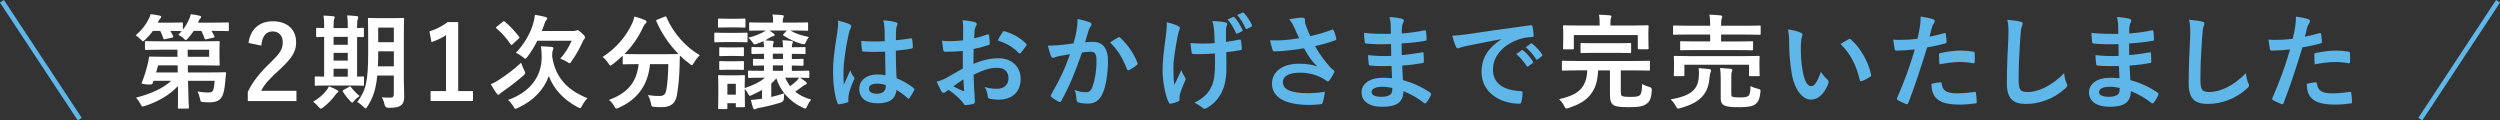
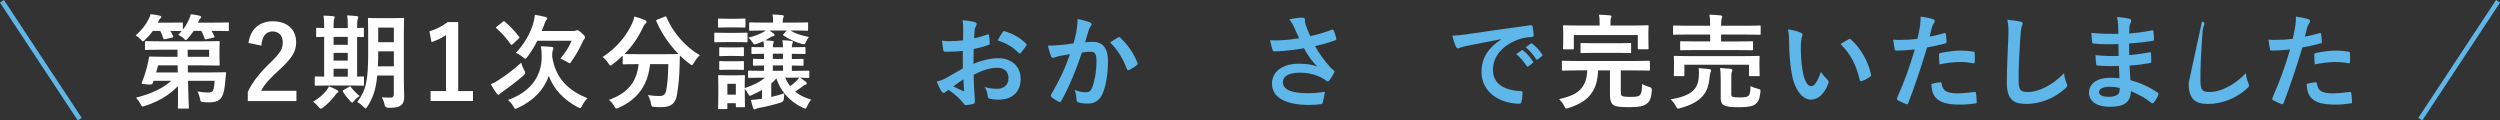
<svg xmlns="http://www.w3.org/2000/svg" id="_レイヤー_2" data-name="レイヤー 2" viewBox="0 0 677.8 32.65">
  <rect x="0" y="0" width="677.8" height="32.65" fill="#333333" stroke="none" />
  <defs>
    <style>
      .cls-1 {
        fill: none;
        stroke: #5eb7e8;
        stroke-miterlimit: 10;
        stroke-width: 1.28px;
      }

      .cls-2 {
        fill: #fff;
      }

      .cls-2, .cls-3 {
        stroke-width: 0px;
      }

      .cls-3 {
        fill: #5eb7e8;
      }
    </style>
  </defs>
  <g id="_要素" data-name="要素">
    <g>
      <line class="cls-1" x1=".53" y1=".35" x2="21.62" y2="32.3" />
      <line class="cls-1" x1="656.19" y1="32.3" x2="677.27" y2=".35" />
      <g>
        <path class="cls-2" d="m52.52,8.38c-.45.67-.95,1.34-1.56,2.01-.28.31-.45.47-.59.47-.17,0-.31-.17-.64-.5-.45-.42-.98-.72-1.39-.92.33-.33.64-.67.92-1-.17,0-.89-.06-3.07-.06.28.47.53.95.75,1.42.11.25.08.31-.25.39l-1.87.42c-.39.08-.45.08-.56-.25-.22-.67-.47-1.34-.81-1.98h-2.01c-.56.81-1.23,1.56-2.06,2.37-.31.31-.47.45-.61.45-.17,0-.31-.17-.61-.5-.47-.5-.98-.86-1.37-1.12,1.56-1.34,2.73-2.79,3.54-4.46.22-.39.36-.78.5-1.28.78.08,1.81.25,2.45.39.28.06.42.17.42.36,0,.17-.11.28-.22.39-.14.14-.31.33-.47.7l-.25.47h3.23c2.34,0,3.09-.06,3.26-.06.31,0,.33.03.33.31v1.64c.7-.89,1.25-1.81,1.7-2.87.2-.39.31-.78.45-1.31.81.08,1.76.25,2.34.39.31.08.45.14.45.36,0,.2-.08.25-.22.39-.2.17-.25.31-.42.67l-.2.47h4.1c2.82,0,3.82-.06,3.99-.06.25,0,.28.03.28.31v1.73c0,.28-.03.31-.28.31-.17,0-1.17-.06-3.99-.06h-.45c.28.45.53.92.78,1.42.11.25.08.33-.28.42l-1.81.42c-.39.08-.45.08-.56-.22-.25-.7-.53-1.39-.86-2.04h-2.09Zm-9.12,5.1c-2.7,0-3.62.06-3.79.06-.28,0-.31-.03-.31-.31v-1.78c0-.28.03-.31.31-.31.17,0,1.09.06,3.79.06h11.4c2.87,0,4.29-.06,4.43-.06.31,0,.33.03.33.31,0,.17-.06.75-.06,2.09v1.81c0,1.37.06,1.95.06,2.12,0,.28-.03.31-.33.31-.14,0-1.56-.06-4.43-.06h-3.88l.03,1.92h6.11c2.76,0,3.74-.06,3.9-.06.28,0,.36.06.33.33-.11.81-.17,1.62-.25,2.48-.14,1.53-.36,3.01-.92,3.9-.53.92-1.51,1.45-3.29,1.45-.47,0-.95,0-1.62-.06-.78-.06-.84-.11-1-.98-.14-.72-.36-1.28-.64-1.9,1.14.2,2.03.28,2.76.28s1.17-.06,1.42-.53c.25-.5.39-1.73.45-2.65h-7.22l.06,2.56c.03,2.7.17,4.18.17,4.66,0,.31-.03.33-.33.33h-2.34c-.28,0-.31-.03-.31-.33,0-.53.06-1.9.03-4.63l-.03-1.14c-2.37,2.48-5.35,4.21-8.89,5.35-.31.08-.5.17-.67.17-.22,0-.33-.17-.59-.67-.36-.7-.81-1.31-1.2-1.73,3.93-1,7.19-2.43,9.56-4.57h-4.82l-.28.78q-.11.33-1.51.2c-1.34-.14-1.53-.14-1.39-.47.67-1.64,1.2-3.35,1.59-5.02.14-.56.28-1.14.33-1.7.03-.31.06-.36.33-.36.17,0,1.11.06,3.79.06h3.65l-.03-1.92h-4.71Zm4.79,6.16l-.03-1.92h-5.3l-.53,1.92h5.85Zm2.68-6.16l.03,1.92h5.8v-1.92h-5.83Z" />
        <path class="cls-2" d="m67.38,11.65c.47-3.82,3.07-5.88,6.55-5.88,3.82,0,6.36,2.06,6.36,5.74,0,2.37-1.03,4.15-4.29,7.19-2.93,2.62-4.32,4.18-5.19,5.91h9.56v2.79h-13.19v-2.48c1.25-2.62,3.04-4.96,6.08-7.89,2.79-2.68,3.4-3.79,3.4-5.55,0-1.87-1.09-2.96-2.79-2.96s-2.84,1.31-3.01,3.85l-3.48-.72Z" />
        <path class="cls-2" d="m87.57,29.15c-.28.2-.45.31-.61.31s-.33-.17-.61-.5c-.53-.64-1-1.06-1.45-1.37,1.62-1,2.76-1.95,3.62-3.09.31-.42.5-.72.67-1.09.84.33,1.39.56,2.15.98.28.14.39.25.39.42,0,.14-.08.28-.31.39-.25.14-.36.36-.61.7-.86,1.14-1.98,2.29-3.23,3.26Zm1.56-5.97c-2.48,0-3.32.06-3.48.06-.28,0-.31-.03-.31-.31v-1.9c0-.28.03-.31.31-.31.14,0,.7.06,2.23.06v-10.79c-1.23.03-1.73.06-1.84.06-.31,0-.33-.03-.33-.28v-1.92c0-.28.03-.31.33-.31.11,0,.61.06,1.84.06v-.47c0-1.39-.03-2.15-.17-2.9.86.03,1.87.08,2.65.17.22.03.39.08.39.25,0,.2-.08.33-.17.53-.08.2-.14.7-.14,1.92v.5h3.85v-.53c0-1.39-.03-2.12-.17-2.9.86.06,1.81.08,2.62.2.25.03.39.11.39.25,0,.2-.08.36-.14.53-.08.22-.17.72-.17,1.95v.5c.98-.03,1.45-.06,1.56-.06.25,0,.28.03.28.31v1.92c0,.25-.03.28-.28.28-.11,0-.59-.03-1.56-.03v10.76c1-.03,1.48-.06,1.59-.06.25,0,.28.03.28.31v1.9c0,.28-.03.31-.28.31-.17,0-1-.06-3.4-.06h-5.88Zm5.16-11.04v-2.15h-3.85v2.15h3.85Zm0,4.29v-2.09h-3.85v2.09h3.85Zm0,4.35v-2.15h-3.85v2.15h3.85Zm.28,2.79c.17-.11.28-.17.33-.17.08,0,.14.06.22.2.59.75,1.76,1.98,2.37,2.43-.56.39-1.06.81-1.53,1.37-.22.28-.33.42-.47.42-.11,0-.25-.11-.47-.33-.75-.81-1.45-1.64-2.01-2.59-.17-.25-.11-.36.11-.5l1.45-.81Zm14.94-1.2c0,1.31.08,2.73.08,3.85s-.25,1.81-.81,2.29c-.59.47-1.34.72-3.43.72q-.92,0-1.09-.86c-.14-.75-.45-1.51-.75-1.98.86.06,1.7.08,2.4.08.61,0,.86-.28.86-.98v-5.02h-4.49c-.36,3.9-1.23,6.16-2.65,8.39-.22.36-.36.53-.5.53s-.28-.14-.56-.42c-.53-.53-1.17-1.03-1.73-1.31,2.37-3.07,2.98-5.66,2.98-13.27v-4.6c0-2.9-.06-4.43-.06-4.6,0-.31.03-.33.31-.33.2,0,.86.06,2.87.06h3.43c2.04,0,2.7-.06,2.87-.06.28,0,.31.03.31.33,0,.17-.06,1.7-.06,4.6v12.57Zm-2.73-4.38v-4.07h-4.24v.5c0,1.31-.03,2.51-.08,3.57h4.32Zm-4.24-10.51v3.96h4.24v-3.96h-4.24Z" />
        <path class="cls-2" d="m124.24,24.69h3.99v2.7h-11.49v-2.7h4.18v-15.17c-1.06.72-2.4,1.39-3.93,1.9l-.56-2.93c1.84-.53,3.48-1.42,4.96-2.51h2.84v18.71Z" />
        <path class="cls-2" d="m142.11,19.01c.2.39.28.59.28.78s-.14.36-.45.67c-2.15,1.84-3.74,3.04-5.58,4.32-.42.31-.67.45-.84.67-.14.17-.28.25-.42.25s-.33-.17-.47-.39c-.42-.61-1.06-1.56-1.56-2.48.72-.31,1.42-.67,2.06-1.09,2.17-1.42,3.85-2.62,6.16-4.74.17.56.45,1.31.81,2.01Zm-5.8-13.1c.14-.11.22-.17.31-.17.06,0,.14.06.25.14,1.53,1.28,2.59,2.48,3.85,4.04.17.22.17.28-.08.53l-1.62,1.51c-.33.28-.39.31-.56.06-1.17-1.67-2.34-3.04-3.85-4.32-.22-.2-.2-.25.11-.5l1.59-1.28Zm21.52,22.75c-.25.45-.33.64-.56.64-.14,0-.33-.08-.67-.25-3.71-1.98-6.47-4.85-7.81-8.45-1.34,3.76-4.15,6.69-8.39,8.67-.31.14-.5.22-.64.22-.22,0-.31-.17-.56-.61-.42-.72-.95-1.34-1.48-1.78,5.94-2.09,9.14-6.27,9.14-11.65,0-1.28-.06-2.04-.22-2.9,1,.03,1.95.08,2.95.17.31.06.45.14.45.33,0,.22-.06.36-.17.61-.11.25-.17.72-.17,1.62.92,6.11,4.52,9.31,9.59,11.35-.53.47-1.09,1.28-1.48,2.04Zm-12.15-17.62c-.75,1.51-1.64,2.98-2.7,4.38-.28.33-.42.5-.56.5s-.31-.14-.64-.42c-.61-.5-1.37-.98-1.92-1.17,2.4-2.51,3.93-5.41,4.66-7.81.31-1.09.45-1.81.5-2.51,1,.14,2.06.39,2.84.59.33.08.5.22.5.39s-.08.31-.28.5c-.2.2-.31.5-.56,1.25-.2.56-.42,1.12-.64,1.67h8.56c.33,0,.56-.06.67-.11s.31-.11.42-.11c.2,0,.36.03,1.23.81.78.72.86.92.86,1.14,0,.17-.06.31-.2.45-.2.2-.31.39-.5.84-.75,1.64-1.73,3.43-2.93,5.13-.25.39-.36.59-.56.59-.14,0-.33-.14-.67-.36-.59-.36-1.28-.7-1.87-.86,1.34-1.56,2.34-3.09,3.09-4.88h-9.31Z" />
        <path class="cls-2" d="m180.17,4.54c.36-.17.42-.14.53.14,1.81,4.27,5.24,8.11,9.03,10.29-.5.45-1.14,1.28-1.62,2.09-.25.42-.36.61-.53.61-.14,0-.31-.14-.59-.36-.95-.7-1.84-1.45-2.65-2.26-.06.81-.06,1.78-.08,2.76-.08,2.98-.28,5.21-.7,7.81-.36,2.2-1.42,3.43-4.15,3.43-.7,0-1.23,0-1.9-.06-.86-.06-.84-.06-1.03-.98-.2-.95-.47-1.7-.86-2.23,1.39.2,2.2.25,3.18.25,1.17,0,1.64-.45,1.87-1.73.28-1.62.47-3.76.53-6.91h-4.96c-.53,5.58-3.32,9.53-8.47,11.82-.31.14-.5.22-.67.22-.22,0-.31-.2-.59-.67-.36-.67-.89-1.28-1.42-1.67,5.07-1.84,7.53-4.8,8.06-9.7h-.33c-2.62,0-3.51.06-3.68.06-.28,0-.31-.03-.31-.31v-2.04c-.86.84-1.76,1.59-2.7,2.31-.31.22-.47.36-.61.36-.2,0-.31-.2-.59-.61-.45-.7-1.09-1.39-1.56-1.7,3.76-2.43,6.47-5.71,8.06-9.2.25-.56.42-1.09.56-1.78,1,.25,2.15.64,2.9.98.31.14.39.28.39.47,0,.17-.08.28-.22.42-.28.22-.45.47-.64.89-1.39,3.01-3.09,5.38-5.1,7.39.39.03,1.37.06,3.51.06h7.5c2.43,0,3.35-.03,3.62-.06-2.59-2.62-4.6-5.66-5.99-8.84-.11-.31-.06-.33.25-.47l1.98-.78Z" />
        <path class="cls-2" d="m199.38,8.91c2.12,0,2.82-.06,2.98-.06.28,0,.31.03.31.31v1.98c0,.31-.03.33-.31.33-.17,0-.86-.06-2.98-.06h-2.43c-2.15,0-2.82.06-2.98.06-.28,0-.31-.03-.31-.33v-1.98c0-.28.03-.31.31-.31.17,0,.84.06,2.98.06h2.43Zm-.11-3.82c1.78,0,2.34-.06,2.51-.06.31,0,.33.03.33.31v1.84c0,.28-.03.31-.33.31-.17,0-.72-.06-2.51-.06h-1.76c-1.81,0-2.37.06-2.54.06-.28,0-.31-.03-.31-.31v-1.84c0-.28.03-.31.31-.31.17,0,.72.06,2.54.06h1.76Zm7.64,15.97c-2.68,0-3.62.06-3.79.06-.28,0-.31-.03-.31-.28v-1.39c0-.28.03-.31.31-.31.17,0,1.12.06,3.79.06h.22v-1.45c-1.84.03-2.54.06-2.68.06-.28,0-.31-.03-.31-.31v-1.25c0-.28.03-.31.31-.31.14,0,.84.06,2.68.06v-1.42c-2.15.03-2.96.06-3.09.06-.28,0-.31-.03-.31-.31v-1.28c0-.28.03-.31.31-.31.14,0,.95.06,3.09.06-.03-.7-.06-1.14-.14-1.64-.5.22-1.09.47-1.73.7-.33.11-.53.17-.67.17-.22,0-.31-.14-.53-.5-.33-.5-.81-1.03-1.17-1.31,1.87-.45,3.35-1.12,4.24-1.62.17-.08.33-.2.5-.33h-.47c-2.65,0-3.57.06-3.74.06-.28,0-.31-.03-.31-.31v-1.64c0-.28.03-.31.31-.31.17,0,1.09.06,3.74.06h2.45c0-.98-.03-1.56-.2-2.2.95.03,1.76.08,2.68.17.25.03.42.14.42.28,0,.17-.08.28-.17.5-.08.22-.14.59-.14,1.25h2.84c2.65,0,3.57-.06,3.74-.06.28,0,.31.03.31.31v1.64c0,.28-.03.31-.31.31-.17,0-1.09-.06-3.74-.06h-.75c1.39.86,2.84,1.31,5.02,1.76-.2.22-.61.86-.89,1.51-.25.56-.28.53-1.14.33-1.76-.47-3.35-1.28-4.8-2.2-.14-.08-.2-.14-.2-.2s.06-.14.2-.28l.84-.92h-4.71l1.12.81c.22.17.28.28.28.39,0,.14-.11.31-.31.33-.25.03-.5.11-.86.33-.42.28-.86.53-1.37.81.7.03,1.39.08,1.98.14.22.03.33.11.33.25,0,.17-.06.28-.11.42-.08.2-.14.47-.14,1.06h2.76c0-.75-.06-1.23-.17-1.9.89.03,1.76.08,2.51.2.22.03.33.11.33.28s-.06.25-.11.39c-.08.17-.17.45-.17,1.03,2.59,0,3.23-.06,3.4-.06.28,0,.31.03.31.31v1.28c0,.28-.03.31-.31.31-.17,0-.81-.06-3.4-.06v1.42c1.95,0,2.7-.06,2.87-.06.28,0,.31.03.31.31v1.25c0,.28-.03.31-.31.31-.17,0-.92-.03-2.87-.06v1.45h.67c2.68,0,3.62-.06,3.79-.06.25,0,.28.03.28.31v1.39c0,.25-.03.28-.28.28-.14,0-.75-.03-2.26-.06.61.36,1.14.75,1.62,1.12.14.11.22.25.22.39,0,.17-.11.31-.31.36-.22.06-.42.14-.84.5l-1.98,1.42c1.14.92,2.56,1.64,4.35,2.15-.39.39-.78,1.06-1.09,1.73-.22.5-.33.7-.53.7-.14,0-.33-.08-.64-.22-3.82-1.81-6.16-4.74-7.19-7.97-.45.53-.92.98-1.39,1.39v3.65c1.23-.28,2.43-.61,3.54-1-.06.42-.11.98-.11,1.39q-.03.89-.89,1.14c-2.09.64-4.1,1.12-5.74,1.42-.45.08-.72.14-.89.25-.14.08-.31.17-.47.17s-.28-.17-.39-.45c-.22-.67-.39-1.34-.59-2.12.81-.03,1.76-.14,2.45-.25l.59-.08v-2.37c-.89.5-1.87.98-2.9,1.45-.45.2-.56.2-.78-.25-.22-.47-.59-1-1-1.48v.64c0,3.23.06,3.85.06,4.01,0,.28-.03.31-.31.31h-1.87c-.28,0-.31-.03-.31-.31v-.78h-2.29v1.28c0,.28-.03.31-.28.31h-1.9c-.31,0-.33-.03-.33-.31,0-.17.06-.81.06-4.18v-1.78c0-1.76-.06-2.43-.06-2.62,0-.28.03-.31.33-.31.17,0,.75.06,2.54.06h1.53c1.78,0,2.37-.06,2.56-.06.28,0,.31.03.31.31,0,.17-.06.84-.06,2.15v1.06c2.59-.89,4.1-1.64,5.52-2.82h-.53Zm-7.89-8.2c1.67,0,2.17-.06,2.34-.06.31,0,.33.03.33.31v1.81c0,.28-.03.31-.33.31-.17,0-.67-.06-2.34-.06h-1.34c-1.7,0-2.2.06-2.37.06-.28,0-.31-.03-.31-.31v-1.81c0-.28.03-.31.31-.31.17,0,.67.06,2.37.06h1.34Zm0,3.76c1.67,0,2.17-.06,2.34-.06.31,0,.33.03.33.31v1.78c0,.28-.03.31-.33.31-.17,0-.67-.06-2.34-.06h-1.34c-1.7,0-2.2.06-2.37.06-.28,0-.31-.03-.31-.31v-1.78c0-.28.03-.31.31-.31.17,0,.67.06,2.37.06h1.34Zm-1.81,6.11v2.93h2.29v-2.93h-2.29Zm15.08-6.75v-1.42h-2.76v1.42h2.76Zm0,3.21v-1.45h-2.76v1.45h2.76Zm.61,1.87c.36.86.81,1.64,1.31,2.31.64-.45,1.17-.92,1.76-1.45.28-.28.47-.53.67-.86h-3.74Z" />
-         <path class="cls-3" d="m230.36,6.57c.31.17.42.33.42.56,0,.2-.08.39-.2.61-.2.33-.31.72-.5,1.53-.92,4.21-1.39,8.11-1.39,10.15,0,1.12,0,2.4.08,3.57.56-1.28,1.14-2.48,1.73-3.88.39.89.61,1.28.98,1.76.11.14.17.25.17.39s-.06.28-.17.45c-.98,2.2-1.31,3.43-1.42,4.24-.11.78-.06,1.2-.03,1.48.03.2-.08.28-.33.36-.53.2-1.34.36-2.09.47-.31.08-.42.06-.56-.33-.78-1.98-1.2-5.3-1.2-8.5,0-2.68.22-4.91,1.14-10.57.14-.98.31-2.17.2-3.29,1.11.28,2.62.72,3.18,1Zm9.59,7.44c-1.9.06-3.85.11-5.74-.03-.36,0-.47-.08-.5-.36-.11-.67-.2-1.67-.2-2.54,2.09.2,4.27.22,6.36.08,0-1-.03-1.9-.03-2.93-.03-1-.11-1.73-.36-2.73,1.62.14,2.45.25,3.37.53.31.08.5.22.5.47,0,.14-.06.22-.17.47-.11.25-.2.61-.22.98-.06.95-.06,1.67-.06,2.96,1.31-.11,2.76-.31,3.96-.5.33-.08.39.03.45.33.11.5.17,1.39.17,1.98,0,.25-.11.39-.31.42-1,.25-2.84.47-4.29.59,0,3.12.06,5.07.2,7.47,1.64.67,3.07,1.45,4.63,2.68.25.17.28.25.14.56-.36.72-.81,1.51-1.28,2.15-.08.11-.17.17-.25.17s-.17-.06-.25-.14c-.86-.81-1.78-1.51-3.01-2.23-.22,2.34-1.81,3.62-5.1,3.62s-4.99-1.51-4.99-3.9,2.06-3.93,4.88-3.93c.72,0,1.56.08,2.23.22-.06-2.15-.08-4.18-.11-6.38Zm-2.26,8.67c-1.31,0-2.09.47-2.09,1.34s.61,1.39,2.26,1.39c1.39,0,2.29-.81,2.29-1.81,0-.2,0-.33-.03-.56-.89-.28-1.64-.36-2.43-.36Z" />
        <path class="cls-3" d="m261.06,13.82c-1.39.11-2.82.22-4.68.22-.47,0-.61-.17-.67-.59-.08-.53-.2-1.45-.31-2.43.72.11,1.45.14,2.17.14,1.17,0,2.37-.11,3.54-.22,0-.92.03-1.98.03-3.18,0-.72-.03-1.53-.2-2.26,1.39.08,2.56.28,3.32.5.33.08.56.28.56.53,0,.11-.06.25-.17.45-.2.36-.33.72-.39,1.09-.08.72-.11,1.42-.14,2.31,1.23-.25,2.37-.61,3.57-1.03.25-.08.45-.03.47.25.11.7.17,1.45.17,2.17,0,.28-.08.36-.36.45-1.84.59-2.31.72-3.99,1.06-.03,1.34-.03,2.7-.06,4.04,2.62-1.12,5.07-1.56,6.86-1.53,3.46.03,5.94,2.23,5.94,5.58,0,3.57-2.29,5.66-6.05,5.66-.81,0-1.7-.11-2.29-.25-.45-.11-.61-.39-.61-.84-.06-.61-.25-1.56-.84-2.37,1.34.45,2.45.5,3.48.5,1.56,0,3.01-.89,3.01-2.87,0-1.81-1.11-2.82-3.07-2.82-1.59,0-3.51.42-6.38,1.9.03,1.17.06,2.12.11,3.35.08,1.23.22,2.98.22,3.62,0,.39.06.81-.42.92-.61.17-1.51.31-2.06.33-.31.03-.42-.2-.67-.56-.75-1.03-2.2-2.37-3.96-3.57-.31.17-.64.39-.89.61-.14.14-.33.2-.47.2-.22,0-.45-.17-.61-.45-.31-.5-.86-1.67-1.28-2.59.72-.17,1.64-.47,2.56-.98,1.2-.67,2.51-1.42,4.54-2.59v-4.77Zm-2.59,9.59c.78.42,1.73.89,2.62,1.25.22.06.31.03.28-.22-.06-.72-.11-2.01-.17-2.93-.78.53-1.73,1.17-2.73,1.9Zm13.33-14.64c.2-.31.28-.39.47-.33,2.56.75,4.46,1.92,5.91,3.4.11.11.17.2.17.28s-.06.17-.11.28c-.36.56-1.09,1.42-1.51,1.98-.08.11-.47.14-.56,0-1.48-1.64-3.43-2.68-5.66-3.43.36-.75.81-1.48,1.28-2.17Z" />
        <path class="cls-3" d="m291.87,8.24c.14-.84.28-1.92.28-3.09,1.45.31,2.23.5,3.35.92.28.08.45.31.45.56,0,.14-.06.28-.2.42-.28.36-.42.67-.56,1.06-.36,1.14-.64,2.17-1,3.35.75-.08,1.59-.11,2.17-.11,2.62,0,4.04,1.78,4.04,5.16s-.56,6.94-1.51,8.95c-.81,1.78-2.15,2.62-3.76,2.62-1.34,0-2.15-.11-2.76-.31-.33-.11-.5-.36-.5-.78-.08-.89-.14-1.67-.53-2.59,1.25.47,2.2.61,3.07.61.92,0,1.34-.33,1.78-1.48.59-1.56,1.09-4.21,1.09-6.91,0-1.98-.36-2.59-1.59-2.59-.67,0-1.53.08-2.34.2-1.84,5.35-3.43,9.2-5.6,13.1-.17.36-.39.42-.72.25-.5-.25-1.59-.92-1.92-1.23-.14-.14-.22-.25-.22-.42,0-.08.03-.2.11-.31,2.23-3.88,3.68-6.83,5.1-10.93-1.09.17-1.98.33-2.73.47-.72.14-1.17.31-1.53.45-.39.14-.72.08-.89-.36-.25-.64-.56-1.64-.86-2.87,1.23,0,2.45-.08,3.68-.2,1.17-.11,2.2-.25,3.29-.42.45-1.59.64-2.56.84-3.51Zm11.35,1.87c.2-.11.33-.06.53.14,1.9,1.78,3.6,4.1,4.63,6.77.11.25.08.39-.11.56-.47.45-1.53,1.12-2.09,1.39-.28.14-.56.11-.64-.22-1.11-2.93-2.56-5.32-4.57-7.22.7-.47,1.51-1.03,2.26-1.42Z" />
-         <path class="cls-3" d="m319.76,27.12c0,.2-.08.28-.36.39-.84.36-1.34.5-1.92.59-.33.06-.47-.03-.64-.36-.89-1.78-1.64-5.74-1.64-8.59,0-2.31.25-4.88.84-8.98.17-1.28.31-2.54.31-4.15,1.28.31,2.2.61,2.93.98.45.22.61.42.61.61,0,.11,0,.25-.17.56-.14.36-.33,1.12-.53,2.06-.53,3.01-1.06,5.91-1.06,8.36,0,1.78.06,3.37.28,4.4.7-1.48,1.2-2.43,1.87-3.99.39,1.06.64,1.42.92,1.87.17.2.25.36.25.53,0,.2-.06.36-.33.92-.75,1.67-.98,2.43-1.25,3.4-.06.22-.08.53-.08.72v.67Zm9.65-12.63c-1.48.11-2.54.17-3.35.17-.59.03-1.31.03-2.34,0-.39,0-.61-.14-.64-.45-.11-.56-.17-1.31-.31-2.54,1.03.11,2.43.14,3.46.14.78,0,2.09-.03,3.09-.11-.06-1.39-.06-2.65-.17-3.71-.11-.98-.2-1.53-.47-2.29,1.64.06,2.96.2,3.6.39.31.08.45.22.45.45,0,.2-.08.36-.2.56-.08.17-.14.61-.14,1.17v3.09c1.2-.17,2.4-.36,3.57-.61.33-.08.47-.03.5.25.11.7.17,1.37.22,2.09.03.36-.11.47-.36.5-1.34.25-2.56.42-3.85.56l.03,4.29c.03,2.59-.42,4.82-1.23,6.47-.86,1.84-2.26,3.32-3.99,4.32-.31.2-.5.25-.7.25-.22,0-.33,0-.56-.25-.5-.45-1.23-.92-2.17-1.37,2.62-1.39,3.88-2.68,4.71-4.63.61-1.42.89-3.32.86-6.22l-.03-2.54Zm4.91-9.9c.14-.06.25-.06.39.11.75.81,1.56,2.06,2.15,3.37.08.2.06.31-.17.42l-1.14.59c-.22.11-.36.06-.47-.17-.61-1.39-1.31-2.56-2.26-3.62l1.51-.7Zm2.56-1.17c.17-.08.25-.06.39.11.89.95,1.7,2.2,2.15,3.26.08.17.08.36-.17.47l-1.12.56c-.25.11-.36.03-.45-.14-.56-1.31-1.28-2.51-2.26-3.62l1.45-.64Z" />
        <path class="cls-3" d="m350.93,7.49c-.39-.81-.67-1.39-1.39-2.26,1.37-.25,2.56-.45,3.32-.45s.95.2.95.59c0,.25-.03.53.03.78.08.33.2.72.45,1.39.33.84.59,1.51.95,2.26,2.54-.59,4.38-1.17,5.83-1.73.28-.14.36-.11.53.2.28.53.53,1.51.7,2.15.08.28-.03.42-.22.47-1.34.5-2.96,1-5.55,1.62,1.14,2.06,2.54,3.96,4.27,5.88.22.22.47.42.72.61.17.14.28.22.28.36,0,.2-.08.33-.17.47-.2.47-.75,1.37-1.09,1.81-.22.31-.36.42-.56.42-.14,0-.22-.06-.45-.22-.36-.25-.61-.45-1.14-.72-1.81-.95-3.85-1.42-5.91-1.42-2.9,0-4.66.86-4.66,2.62,0,2.09,2.54,2.95,6.91,2.95,1.37,0,3.01-.14,4.46-.39-.11,1.12-.39,2.37-.59,2.98-.08.28-.2.33-.53.39-.5.08-1.92.2-3.09.2-6.58,0-10.12-2.09-10.12-5.77,0-3.18,2.73-5.41,7.33-5.41,2.26,0,3.82.33,4.96.75-1.37-1.28-2.48-2.82-3.6-4.93-1.76.31-3.37.53-5.38.7-.75.06-2.04.14-2.73.14-.25,0-.36-.17-.45-.5-.28-.86-.42-1.45-.64-2.51,1.42.06,2.56.03,3.48-.03,1.17-.06,2.56-.22,4.4-.53-.47-1-.86-1.81-1.31-2.87Z" />
-         <path class="cls-3" d="m377.28,17.89c-1.92.06-3.82.06-5.74-.11-.31,0-.42-.11-.45-.47-.11-.61-.17-1.73-.17-2.37,2.06.25,4.18.31,6.27.22-.03-1.06-.03-2.15-.06-3.21-2.68.08-4.68.08-6.66-.14-.31,0-.45-.11-.47-.39-.08-.7-.14-1.37-.2-2.51,2.43.28,4.85.28,7.3.28,0-1.03-.03-1.76-.06-2.7-.06-.64-.11-1.14-.33-1.87,1.48.08,2.68.25,3.51.5.33.11.5.5.31.84-.2.39-.39.86-.42,1.34-.03.56-.03.95-.06,1.78,2.59-.2,4.46-.5,6.11-.84.33-.08.45,0,.47.33.11.78.14,1.53.14,2.04,0,.36-.08.42-.31.45-1.98.33-3.76.56-6.44.72,0,1.12.03,2.15.03,3.15,2.12-.14,3.46-.42,5.46-.72.33-.08.42-.03.45.22.03.53.08,1.45.08,2.29,0,.28-.11.36-.42.39-1.84.31-3.12.5-5.46.67.06,1.28.11,2.65.2,3.93,2.68.75,4.96,1.76,7.39,3.37.28.25.28.33.2.67-.2.53-.78,1.56-1.23,2.06-.11.17-.22.22-.36.22-.08,0-.2-.03-.31-.14-1.7-1.34-3.43-2.31-5.55-3.18-.03,3.01-1.84,4.24-5.66,4.24s-5.69-1.59-5.69-3.9,2.2-3.96,5.58-3.96c.7,0,1.37,0,2.68.11-.06-1.23-.11-2.37-.14-3.32Zm-2.4,5.63c-2.04,0-3.01.59-3.01,1.48,0,.72.84,1.25,2.76,1.25,1.12,0,2.15-.33,2.54-.84.22-.31.31-.78.31-1.56-.81-.2-1.81-.33-2.59-.33Z" />
        <path class="cls-3" d="m407.03,10.61c-3.4.64-6.38,1.23-9.37,1.84-1.06.25-1.34.31-1.76.45-.2.08-.39.22-.61.22-.2,0-.42-.17-.53-.42-.36-.75-.67-1.73-1.03-3.01,1.42-.06,2.26-.17,4.43-.47,3.43-.5,9.56-1.42,16.75-2.37.42-.06.56.11.59.31.14.64.28,1.67.31,2.45,0,.33-.17.42-.53.42-1.31.08-2.2.22-3.4.61-4.74,1.62-7.11,4.88-7.11,8.22,0,3.6,2.56,5.55,7.42,5.85.45,0,.61.11.61.42,0,.72-.11,1.7-.31,2.4-.08.42-.2.59-.53.59-4.91,0-10.29-2.82-10.29-8.61,0-3.96,1.98-6.64,5.35-8.84v-.06Zm5.52,3.01c.14-.11.25-.08.42.06.86.67,1.87,1.78,2.65,2.98.11.17.11.31-.08.45l-1.17.86c-.2.14-.33.11-.47-.08-.84-1.28-1.73-2.34-2.82-3.23l1.48-1.03Zm2.48-1.81c.17-.11.25-.08.42.06,1.03.78,2.03,1.9,2.65,2.87.11.17.14.33-.08.5l-1.11.86c-.22.17-.36.08-.47-.08-.75-1.2-1.64-2.26-2.79-3.21l1.39-1Z" />
        <path class="cls-2" d="m427.39,19.09c-2.56,0-3.43.06-3.6.06-.31,0-.33-.03-.33-.33v-2.04c0-.28.03-.31.33-.31.17,0,1.03.06,3.6.06h16.03c2.54,0,3.43-.06,3.6-.06.28,0,.31.03.31.31v2.04c0,.31-.03.33-.31.33-.17,0-1.06-.06-3.6-.06h-3.99v5.6c0,.7.03,1,.22,1.25.25.25,1.03.33,2.56.33,1.25,0,1.98-.11,2.34-.42.47-.42.61-1.17.67-3.09.5.33,1.2.61,1.92.81q.72.14.7.86c-.11,1.9-.47,2.93-1.17,3.51-.95.84-2.12,1.12-5.02,1.12s-3.93-.25-4.49-.81c-.47-.5-.67-1.23-.67-2.7v-6.47h-3.21c-.11,2.82-.75,4.79-1.78,6.16-1.31,1.98-3.46,3.12-6.16,4.01-.31.11-.5.17-.64.17-.25,0-.36-.17-.61-.67-.33-.7-.75-1.23-1.37-1.87,2.93-.67,4.88-1.53,6.02-2.93,1.03-1.28,1.51-2.7,1.59-4.88h-2.96Zm15.56-12.18c2.59,0,3.54-.06,3.71-.06.28,0,.31.03.31.31,0,.17-.06.67-.06,1.51v1.23c0,2.54.06,2.98.06,3.15,0,.28-.03.31-.31.31h-2.31c-.28,0-.31-.03-.31-.31v-3.54h-17.34v3.54c0,.31-.03.33-.31.33h-2.31c-.28,0-.31-.03-.31-.33,0-.17.06-.59.06-3.15v-1c0-1.06-.06-1.56-.06-1.73,0-.28.03-.31.31-.31.17,0,1.11.06,3.71.06h5.91v-.28c0-1.2-.03-1.95-.2-2.65,1.03.03,2.04.08,2.98.17.25.03.42.14.42.25,0,.2-.08.36-.17.56-.08.22-.11.59-.11,1.67v.28h6.33Zm-10.62,7.42c-2.51,0-3.35.06-3.51.06-.28,0-.31-.03-.31-.31v-2.09c0-.31.03-.33.31-.33.17,0,1,.06,3.51.06h6.11c2.48,0,3.35-.06,3.51-.06.28,0,.28.03.28.33v2.09c0,.28,0,.31-.28.31-.17,0-1.03-.06-3.51-.06h-6.11Z" />
        <path class="cls-2" d="m460.57,20.93c.08-.89.08-1.67-.03-2.45,1,.06,1.98.14,2.9.25.31.06.47.17.47.36,0,.22-.08.33-.17.56-.08.2-.2.81-.28,1.62-.36,3.88-2.17,6.47-7.86,8.03-.31.08-.5.14-.64.14-.25,0-.33-.17-.61-.67-.36-.67-.89-1.39-1.42-1.81,5.72-1,7.39-2.82,7.64-6.02Zm-.92-7.36c-2.7,0-3.68.06-3.85.06-.25,0-.28-.03-.28-.31v-1.84c0-.28.03-.31.28-.31.17,0,1.14.06,3.85.06h4.01v-1.87h-6.13c-2.56,0-3.43.06-3.6.06-.31,0-.33-.03-.33-.33v-1.9c0-.25.03-.28.33-.28.17,0,1.03.06,3.6.06h6.13v-.06c0-1.37-.03-2.06-.22-2.93,1.06.03,2.12.08,3.07.2.25.03.42.17.42.28,0,.2-.06.33-.14.56-.11.28-.17.86-.17,1.9v.06h6.8c2.56,0,3.46-.06,3.62-.06.28,0,.31.03.31.28v1.9c0,.31-.03.33-.31.33-.17,0-1.06-.06-3.62-.06h-6.8v1.87h4.52c2.73,0,3.68-.06,3.82-.06.31,0,.33.03.33.31v1.84c0,.28-.03.31-.33.31-.14,0-1.09-.06-3.82-.06h-11.49Zm13.38,1.64c2.62,0,3.54-.06,3.74-.06.28,0,.31.03.31.28,0,.17-.06.61-.06,1.23v1c0,2.12.06,2.51.06,2.68,0,.28-.03.31-.31.31h-2.26c-.28,0-.31-.03-.31-.31v-2.79h-17.53v2.79c0,.28-.03.31-.31.31h-2.23c-.31,0-.33-.03-.33-.31,0-.2.06-.56.06-2.68v-.84c0-.78-.06-1.2-.06-1.39,0-.25.03-.28.33-.28.17,0,1.12.06,3.71.06h15.19Zm-3.65,10.15c0,.64.08.78.39.89.33.11.86.17,1.98.17s1.9-.11,2.26-.42c.45-.36.56-1.12.59-2.65.61.31,1.25.53,2.01.72.72.2.75.2.67.92-.2,1.87-.59,2.62-1.34,3.23-.72.59-1.95.84-4.46.84-2.01,0-3.04-.08-3.93-.45-.53-.22-1.03-.7-1.03-1.98v-5.32c0-1.03-.06-2.01-.17-2.87,1.03.06,1.9.11,2.79.2.36.06.53.2.53.33,0,.22-.08.42-.17.56-.08.22-.11.47-.11,1.37v4.46Z" />
        <path class="cls-3" d="m488.26,8.89c.25.11.45.31.45.5,0,.17-.08.45-.22.78-.11.33-.25,1.53-.25,2.73,0,1.78.06,3.79.5,6.36.39,2.2,1.11,4.1,2.29,4.1.89,0,1.59-.98,2.68-3.88.61.98,1.23,1.62,1.78,2.15.33.31.33.64.2,1.03-1.06,2.84-2.79,4.35-4.74,4.35-2.17,0-4.46-2.56-5.21-7.28-.45-2.65-.67-5.55-.67-8.11,0-1.53-.06-2.37-.33-3.65,1.34.17,2.7.5,3.54.92Zm12.94,1.76c.11-.06.22-.11.31-.11.11,0,.2.06.31.17,2.54,2.2,4.77,6.05,5.46,9.53.08.36-.08.47-.31.61-.72.47-1.42.86-2.17,1.12-.33.11-.53.03-.59-.31-.95-3.99-2.37-6.89-5.21-9.73,1.06-.67,1.76-1.06,2.2-1.28Z" />
        <path class="cls-3" d="m527.1,8.97c.31-.08.42.06.45.28.08.61.17,1.42.2,2.01.03.36-.06.45-.42.53-1.73.47-3.15.78-4.85,1.06-1.9,6.19-3.32,10.45-5.1,15.08-.14.39-.31.36-.61.28-.28-.11-1.64-.7-2.23-1.03-.22-.14-.31-.36-.22-.56,2.12-4.88,3.46-8.56,4.82-13.21-1.62.17-3.57.31-4.88.31-.42,0-.53-.08-.59-.45-.11-.59-.25-1.53-.39-2.54.59.08.92.08,2.06.08,1.39,0,2.9-.08,4.52-.28.28-1.12.5-2.34.7-3.48.11-.84.17-1.67.17-2.56,1.48.22,2.62.42,3.51.78.22.08.31.28.31.45,0,.11,0,.25-.14.45-.22.39-.45.67-.59,1.12-.28,1-.47,1.95-.67,2.65,1.09-.2,2.59-.56,3.96-.95Zm-1.09,13.33c.28,0,.39.11.42.39.22,2.04,1.59,2.62,4.27,2.62,1.56,0,3.57-.25,4.68-.39.22-.03.31.03.33.25.11.72.22,1.67.22,2.43.03.33,0,.42-.45.45-.95.14-2.76.31-3.79.31-3.65,0-5.55-.5-6.8-1.81-.89-.89-1.2-2.2-1.25-3.82.86-.22,2.01-.42,2.37-.42Zm-.31-7.39c0-.39.08-.47.5-.56,1.76-.36,3.82-.64,5.44-.64,1.09,0,2.29.11,3.26.28.39.06.47.08.47.42.06.7.06,1.48.03,2.23,0,.47-.14.59-.53.5-.98-.2-2.26-.33-3.46-.33-1.67,0-3.79.28-5.6.64-.06-.98-.11-1.98-.11-2.54Z" />
        <path class="cls-3" d="m547.71,5.85c.47.11.67.25.67.53,0,.31-.17.64-.28.92-.14.39-.25,1.25-.39,3.4-.28,4.29-.42,7.14-.42,10.79,0,2.82.33,3.46,2.56,3.46,2.48,0,6.36-1.51,9.76-5.13.11,1.06.36,1.98.64,2.65.14.31.22.5.22.67,0,.25-.11.47-.56.86-3.01,2.76-6.94,4.18-10.57,4.18s-5.24-1.42-5.24-5.69c0-4.68.25-8.7.39-12.04.06-1.64.14-3.43-.28-5.1,1.28.14,2.62.28,3.48.5Z" />
        <path class="cls-3" d="m574.5,17.89c-1.92.06-3.82.06-5.74-.11-.31,0-.42-.11-.45-.47-.11-.61-.17-1.73-.17-2.37,2.06.25,4.18.31,6.27.22-.03-1.06-.03-2.15-.06-3.21-2.68.08-4.68.08-6.66-.14-.31,0-.45-.11-.47-.39-.08-.7-.14-1.37-.2-2.51,2.43.28,4.85.28,7.3.28,0-1.03-.03-1.76-.06-2.7-.06-.64-.11-1.14-.33-1.87,1.48.08,2.68.25,3.51.5.33.11.5.5.31.84-.2.39-.39.86-.42,1.34-.03.56-.03.95-.06,1.78,2.59-.2,4.46-.5,6.11-.84.33-.08.45,0,.47.33.11.78.14,1.53.14,2.04,0,.36-.08.42-.31.45-1.98.33-3.76.56-6.44.72,0,1.12.03,2.15.03,3.15,2.12-.14,3.46-.42,5.46-.72.33-.08.42-.03.45.22.03.53.08,1.45.08,2.29,0,.28-.11.36-.42.39-1.84.31-3.12.5-5.46.67.06,1.28.11,2.65.2,3.93,2.68.75,4.96,1.76,7.39,3.37.28.25.28.33.2.67-.2.53-.78,1.56-1.23,2.06-.11.17-.22.22-.36.22-.08,0-.2-.03-.31-.14-1.7-1.34-3.43-2.31-5.55-3.18-.03,3.01-1.84,4.24-5.66,4.24s-5.69-1.59-5.69-3.9,2.2-3.96,5.58-3.96c.7,0,1.37,0,2.68.11-.06-1.23-.11-2.37-.14-3.32Zm-2.4,5.63c-2.04,0-3.01.59-3.01,1.48,0,.72.84,1.25,2.76,1.25,1.12,0,2.15-.33,2.54-.84.22-.31.31-.78.31-1.56-.81-.2-1.81-.33-2.59-.33Z" />
-         <path class="cls-3" d="m597,5.85c.47.11.67.25.67.53,0,.31-.17.64-.28.92-.14.39-.25,1.25-.39,3.4-.28,4.29-.42,7.14-.42,10.79,0,2.82.33,3.46,2.56,3.46,2.48,0,6.36-1.51,9.76-5.13.11,1.06.36,1.98.64,2.65.14.31.22.5.22.67,0,.25-.11.47-.56.86-3.01,2.76-6.94,4.18-10.57,4.18s-5.24-1.42-5.24-5.69c0-4.68.25-8.7.39-12.04.06-1.64.14-3.43-.28-5.1,1.28.14,2.62.28,3.48.5Z" />
+         <path class="cls-3" d="m597,5.85c.47.11.67.25.67.53,0,.31-.17.64-.28.92-.14.39-.25,1.25-.39,3.4-.28,4.29-.42,7.14-.42,10.79,0,2.82.33,3.46,2.56,3.46,2.48,0,6.36-1.51,9.76-5.13.11,1.06.36,1.98.64,2.65.14.31.22.5.22.67,0,.25-.11.47-.56.86-3.01,2.76-6.94,4.18-10.57,4.18s-5.24-1.42-5.24-5.69Z" />
        <path class="cls-3" d="m628.85,8.97c.31-.08.42.06.45.28.08.61.17,1.42.2,2.01.03.36-.06.45-.42.53-1.73.47-3.15.78-4.85,1.06-1.9,6.19-3.32,10.45-5.1,15.08-.14.39-.31.36-.61.28-.28-.11-1.64-.7-2.23-1.03-.22-.14-.31-.36-.22-.56,2.12-4.88,3.46-8.56,4.82-13.21-1.62.17-3.57.31-4.88.31-.42,0-.53-.08-.59-.45-.11-.59-.25-1.53-.39-2.54.59.08.92.08,2.06.08,1.39,0,2.9-.08,4.52-.28.28-1.12.5-2.34.7-3.48.11-.84.17-1.67.17-2.56,1.48.22,2.62.42,3.51.78.22.08.31.28.31.45,0,.11,0,.25-.14.45-.22.39-.45.67-.59,1.12-.28,1-.47,1.95-.67,2.65,1.09-.2,2.59-.56,3.96-.95Zm-1.09,13.33c.28,0,.39.11.42.39.22,2.04,1.59,2.62,4.27,2.62,1.56,0,3.57-.25,4.68-.39.22-.03.31.03.33.25.11.72.22,1.67.22,2.43.03.33,0,.42-.45.45-.95.14-2.76.31-3.79.31-3.65,0-5.55-.5-6.8-1.81-.89-.89-1.2-2.2-1.25-3.82.86-.22,2.01-.42,2.37-.42Zm-.31-7.39c0-.39.08-.47.5-.56,1.76-.36,3.82-.64,5.44-.64,1.09,0,2.29.11,3.26.28.39.06.47.08.47.42.06.7.06,1.48.03,2.23,0,.47-.14.59-.53.5-.98-.2-2.26-.33-3.46-.33-1.67,0-3.79.28-5.6.64-.06-.98-.11-1.98-.11-2.54Z" />
      </g>
    </g>
  </g>
</svg>